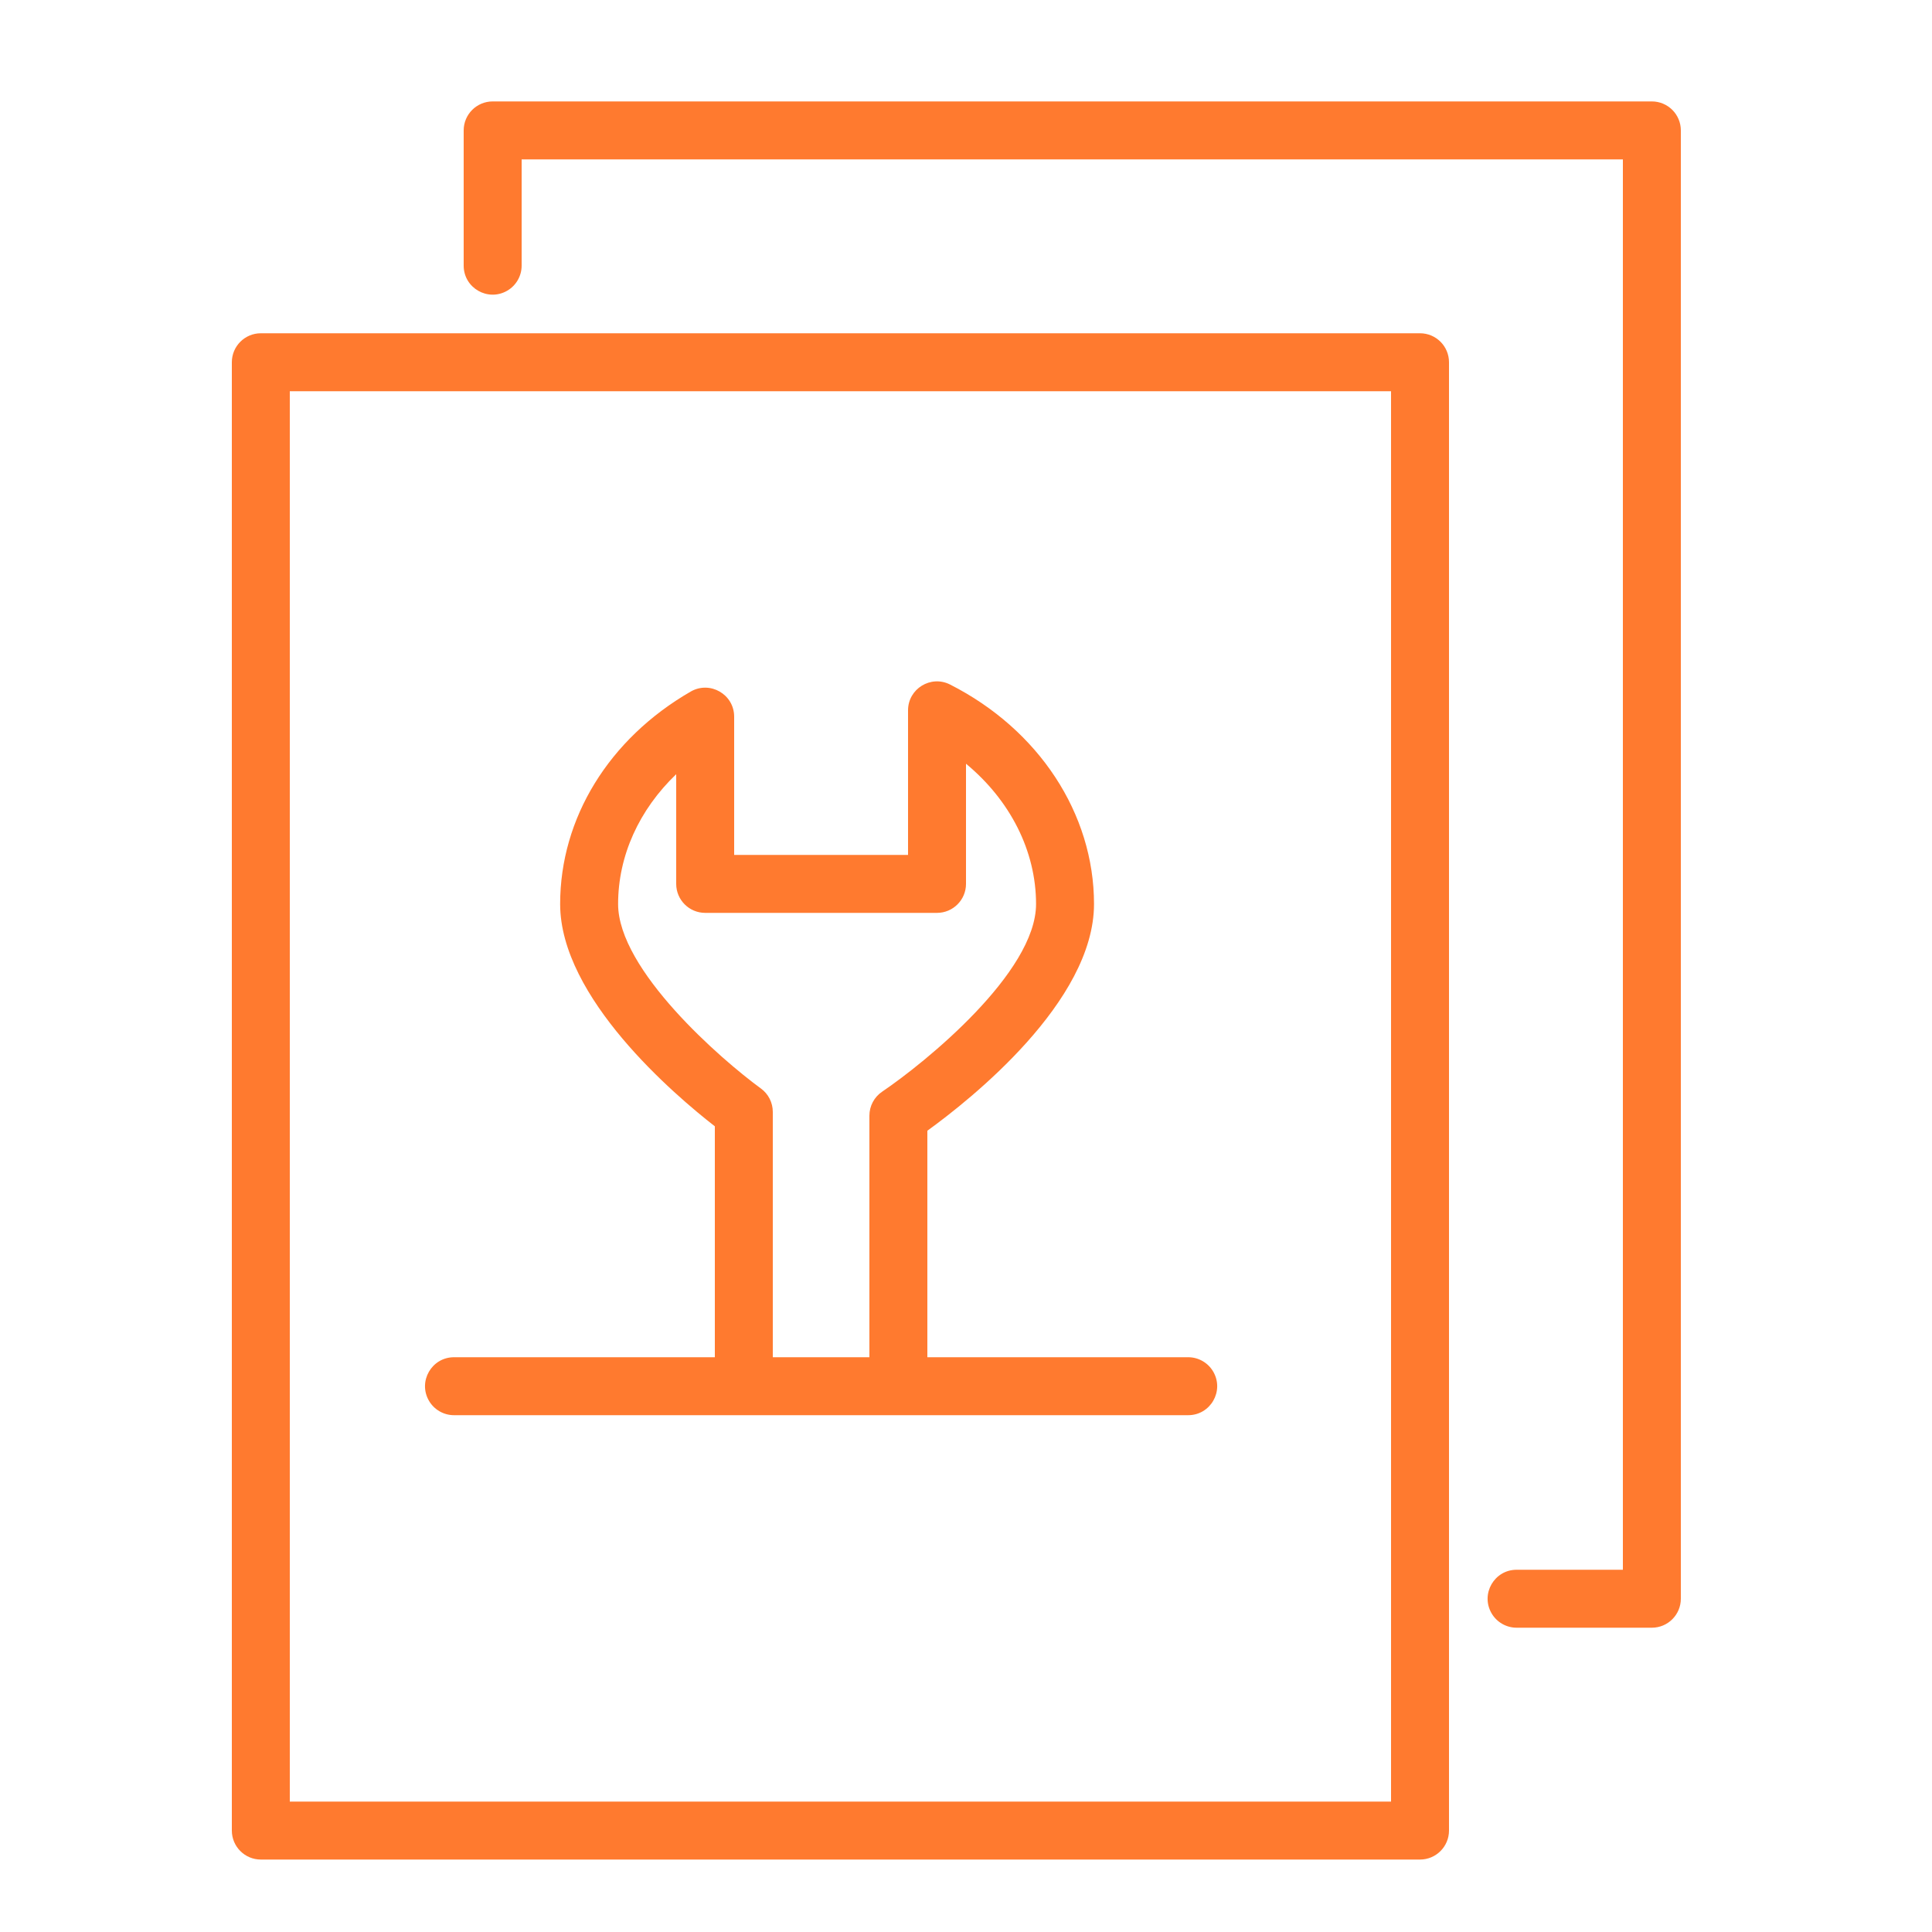
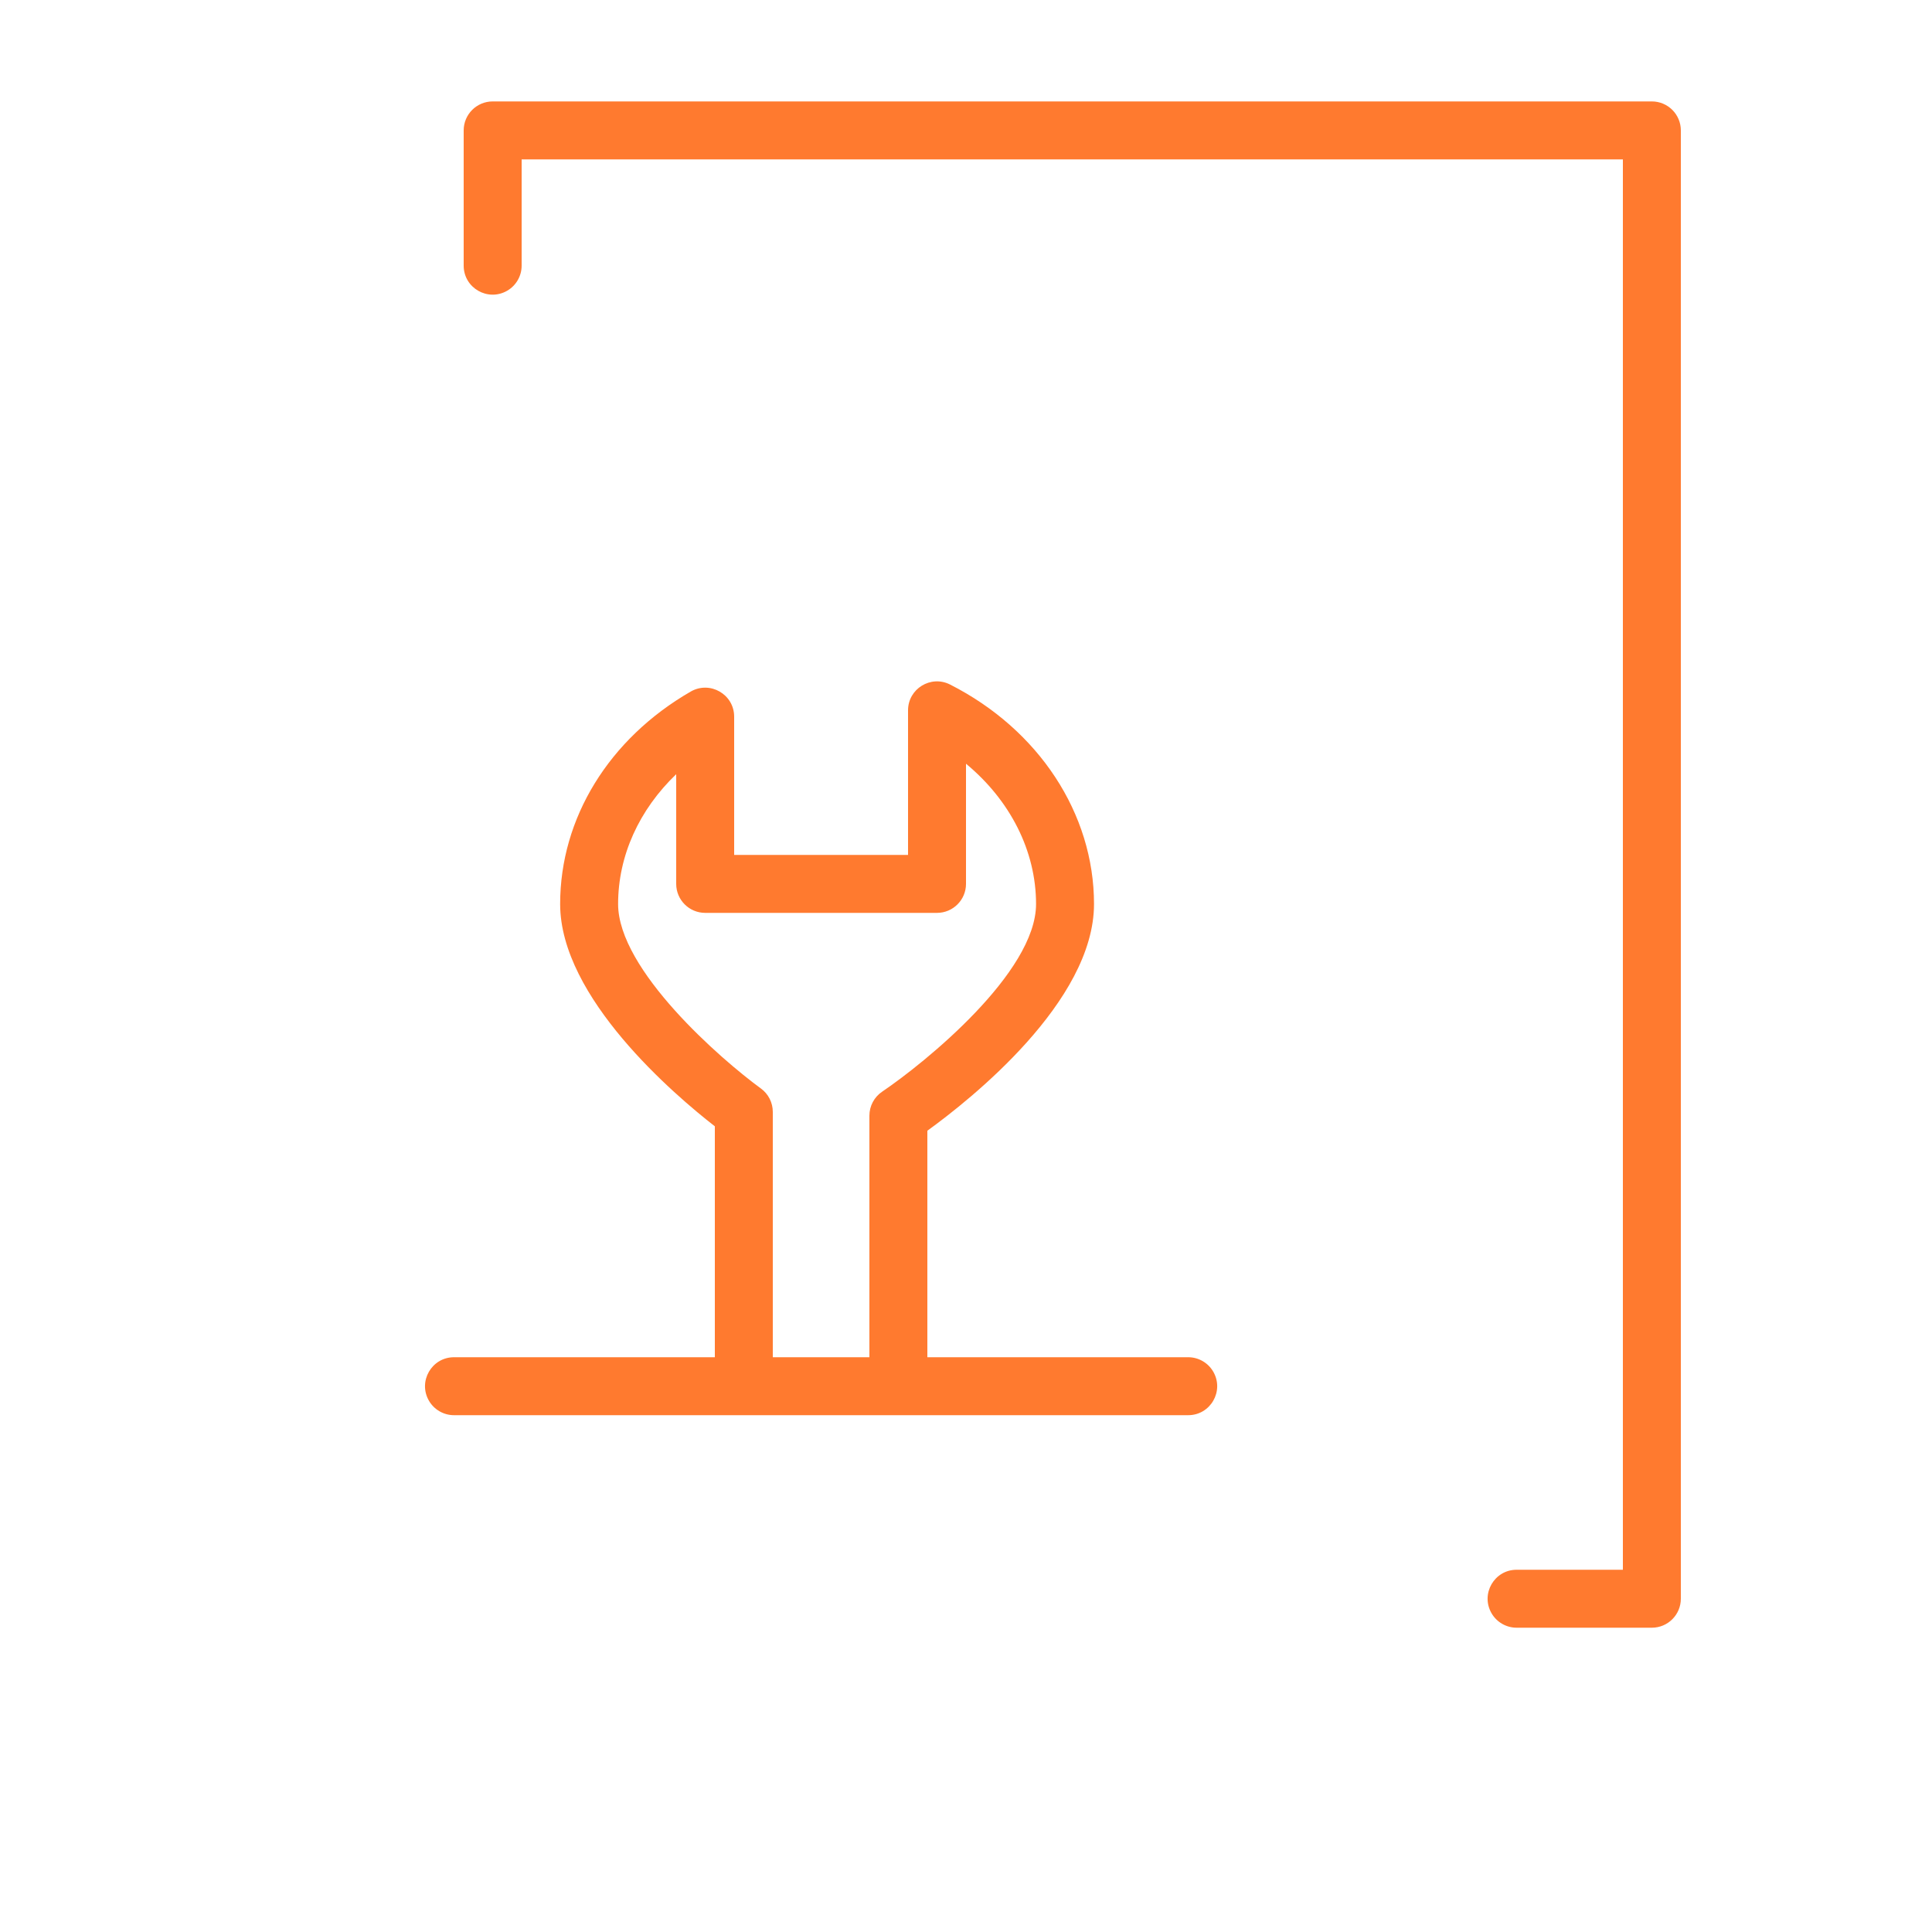
<svg xmlns="http://www.w3.org/2000/svg" viewBox="1950 2450 100 100" width="100" height="100">
-   <path fill="#ff7a2f" stroke="none" fill-opacity="1" stroke-width="1" stroke-opacity="1" color="rgb(51, 51, 51)" fill-rule="evenodd" font-size-adjust="none" id="tSvge7a2d8a111" title="Path 1" d="M 2023.5 2467.25 C 2003.5 2467.25 1983.5 2467.25 1963.5 2467.25 C 1962.672 2467.25 1962 2467.922 1962 2468.75 C 1962 2494.083 1962 2519.417 1962 2544.75 C 1962 2545.578 1962.672 2546.25 1963.5 2546.25 C 1983.5 2546.25 2003.5 2546.25 2023.5 2546.25 C 2024.328 2546.25 2025 2545.578 2025 2544.75 C 2025 2519.417 2025 2494.083 2025 2468.75C 2025 2467.922 2024.328 2467.25 2023.5 2467.25Z M 2022 2543.25 C 2003 2543.25 1984 2543.25 1965 2543.25 C 1965 2518.917 1965 2494.583 1965 2470.25 C 1984 2470.25 2003 2470.25 2022 2470.25C 2022 2494.583 2022 2518.917 2022 2543.25Z" />
  <path fill="#ff7a2f" stroke="none" fill-opacity="1" stroke-width="1" stroke-opacity="1" color="rgb(51, 51, 51)" fill-rule="evenodd" font-size-adjust="none" id="tSvg1650ac4e841" title="Path 2" d="M 1973.5 2523.25 C 1986.167 2523.25 1998.833 2523.25 2011.5 2523.25 C 2012.655 2523.25 2013.376 2522 2012.799 2521 C 2012.531 2520.536 2012.036 2520.25 2011.5 2520.25 C 2007 2520.25 2002.5 2520.25 1998 2520.25 C 1998 2516.342 1998 2512.434 1998 2508.526 C 2000.223 2506.918 2006.626 2501.845 2006.626 2496.793 C 2006.626 2492.118 2003.772 2487.765 1999.179 2485.433 C 1998.181 2484.924 1996.998 2485.65 1997 2486.77 C 1997 2489.263 1997 2491.757 1997 2494.25 C 1994 2494.25 1991 2494.25 1988 2494.25 C 1988 2491.865 1988 2489.48 1988 2487.095 C 1988 2485.94 1986.75 2485.219 1985.75 2485.796 C 1981.519 2488.237 1978.993 2492.348 1978.993 2496.793 C 1978.993 2501.645 1984.932 2506.689 1987 2508.298 C 1987 2512.282 1987 2516.266 1987 2520.25 C 1982.5 2520.25 1978 2520.25 1973.5 2520.25 C 1972.345 2520.25 1971.624 2521.5 1972.201 2522.5C 1972.469 2522.964 1972.964 2523.25 1973.5 2523.25Z M 1989.383 2506.339 C 1987.328 2504.841 1981.993 2500.205 1981.993 2496.793 C 1981.993 2494.29 1983.083 2491.91 1985 2490.073 C 1985 2491.965 1985 2493.858 1985 2495.75 C 1985 2496.578 1985.672 2497.25 1986.5 2497.25 C 1990.5 2497.25 1994.5 2497.25 1998.5 2497.25 C 1999.328 2497.25 2000 2496.578 2000 2495.75 C 2000 2493.677 2000 2491.604 2000 2489.531 C 2002.281 2491.417 2003.626 2494.041 2003.626 2496.793 C 2003.626 2500.342 1997.876 2505.006 1995.661 2506.504 C 1995.248 2506.783 1995 2507.249 1995 2507.747 C 1995 2511.915 1995 2516.082 1995 2520.25 C 1993.333 2520.25 1991.667 2520.25 1990 2520.25 C 1990 2516.017 1990 2511.785 1990 2507.552C 1990 2507.072 1989.771 2506.621 1989.383 2506.339Z" />
  <path fill="#ff7a2f" stroke="none" fill-opacity="1" stroke-width="1" stroke-opacity="1" color="rgb(51, 51, 51)" fill-rule="evenodd" font-size-adjust="none" id="tSvg5c774fc4b5" title="Path 3" d="M 2035.5 2455.25 C 2015.5 2455.25 1995.5 2455.25 1975.5 2455.25 C 1974.672 2455.25 1974 2455.922 1974 2456.75 C 1974 2459.083 1974 2461.417 1974 2463.75 C 1974 2464.905 1975.25 2465.626 1976.25 2465.049 C 1976.714 2464.781 1977 2464.286 1977 2463.75 C 1977 2461.917 1977 2460.083 1977 2458.25 C 1996 2458.25 2015 2458.25 2034 2458.25 C 2034 2482.583 2034 2506.917 2034 2531.25 C 2032.167 2531.25 2030.333 2531.25 2028.5 2531.25 C 2027.345 2531.25 2026.624 2532.5 2027.201 2533.5 C 2027.469 2533.964 2027.964 2534.25 2028.5 2534.25 C 2030.833 2534.25 2033.167 2534.25 2035.5 2534.25 C 2036.328 2534.25 2037 2533.578 2037 2532.75 C 2037 2507.417 2037 2482.083 2037 2456.75C 2037 2455.922 2036.328 2455.25 2035.5 2455.25Z" />
  <defs> </defs>
</svg>